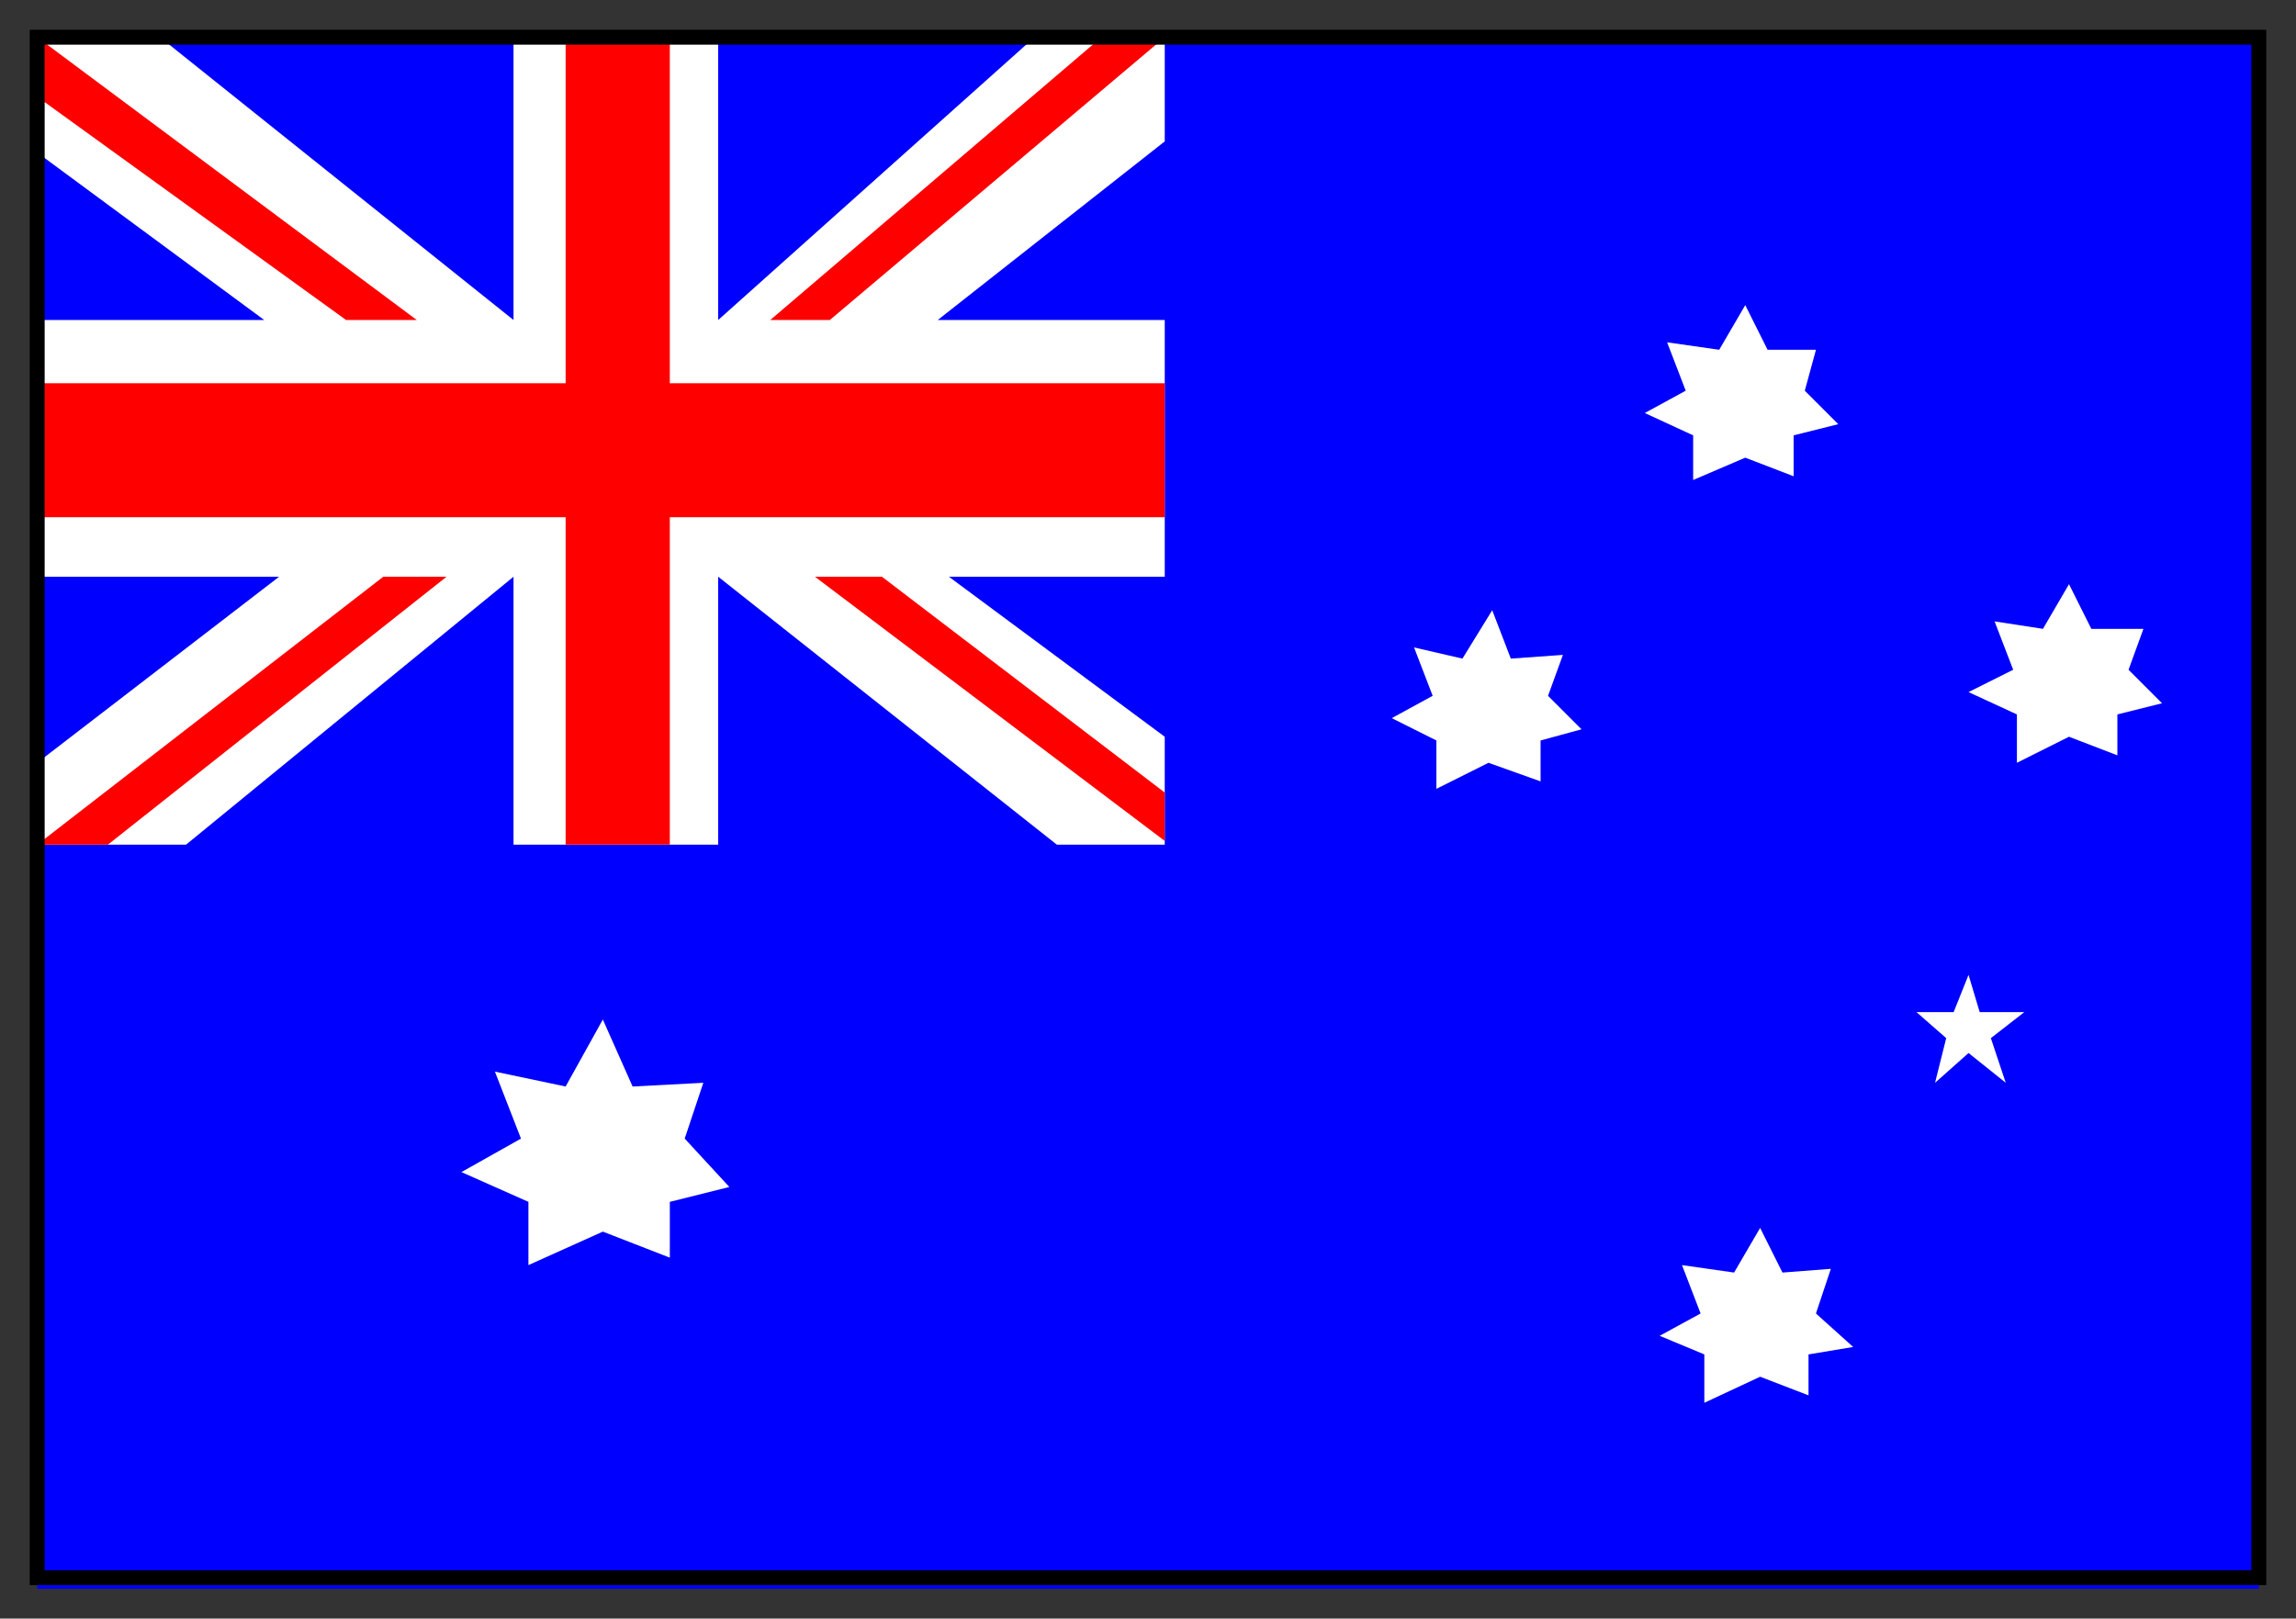
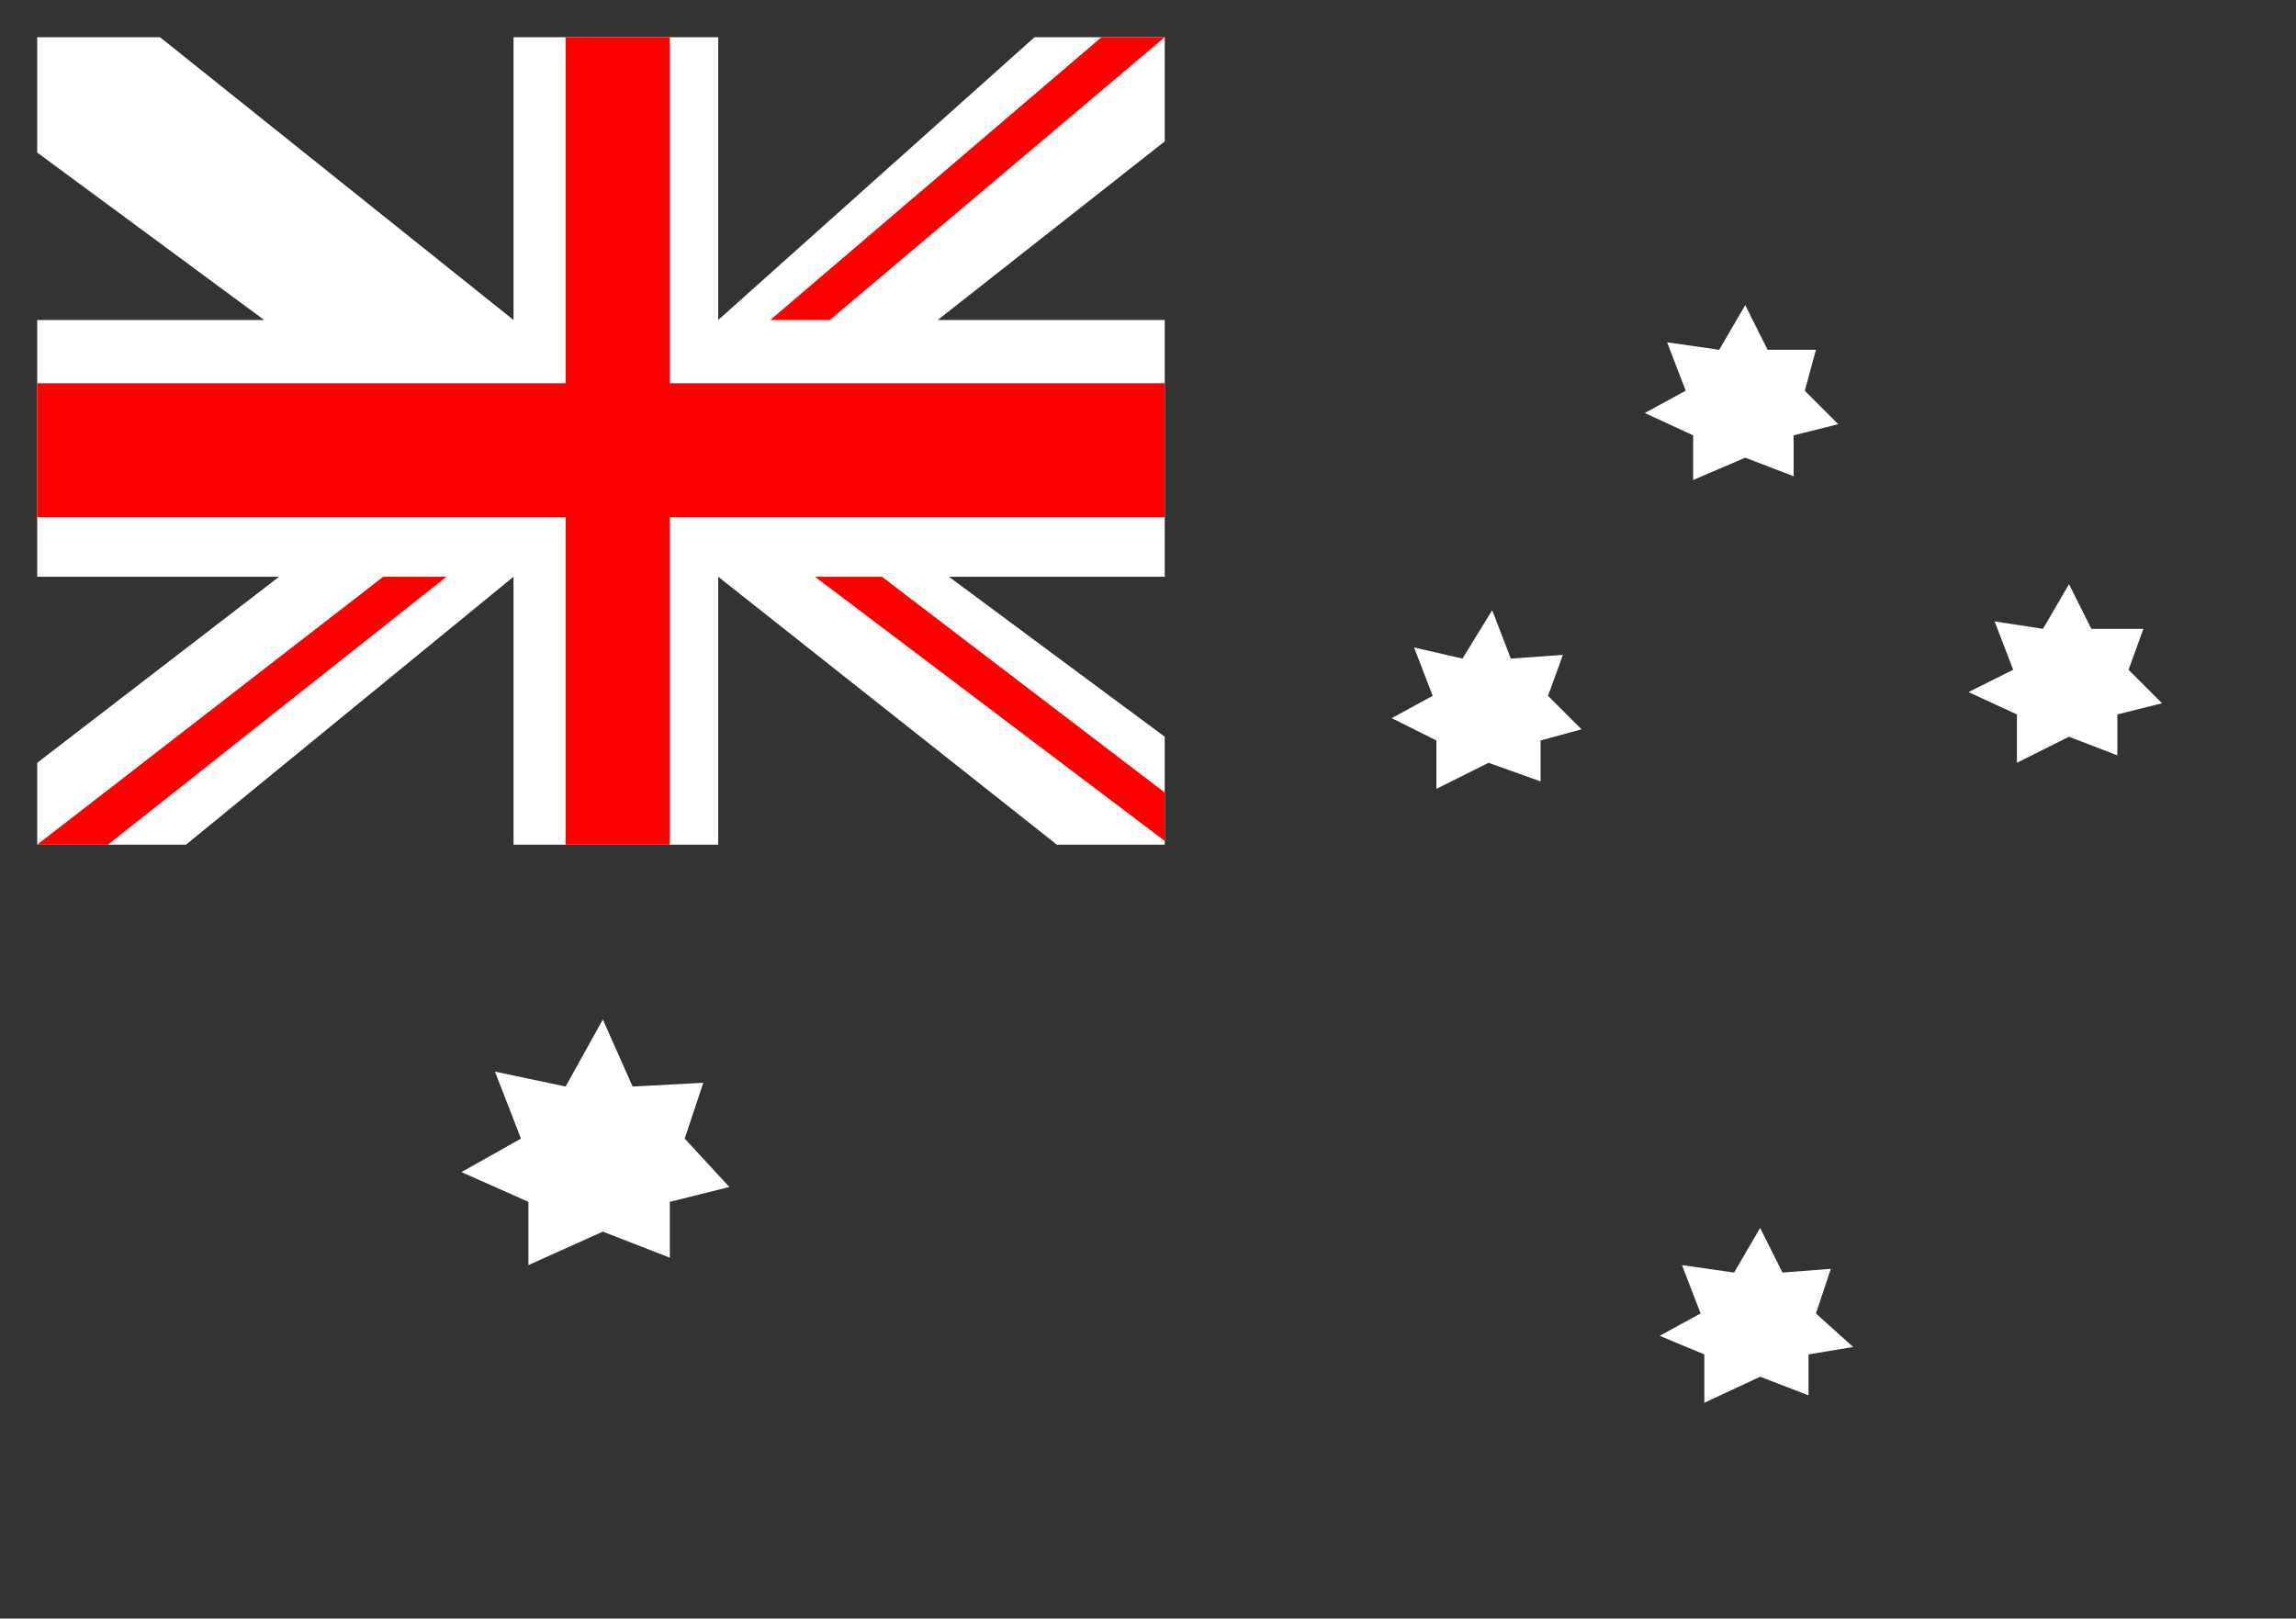
<svg xmlns="http://www.w3.org/2000/svg" width="617" height="435" fill-rule="evenodd" stroke-linecap="round" preserveAspectRatio="none">
  <rect width="100%" height="100%" fill="#333333" stroke="none" />
  <style>.brush0{fill:#fff}.pen2{stroke:none}.brush2{fill:red}.pen3{stroke:none}</style>
-   <path d="M10 427h597V10H10v417z" style="stroke:none;fill:#00f" />
  <path d="m162 274-10 18-19-4 7 18-16 9 18 8v17l20-9 18 7v-15l16-4-12-13 5-15-19 1-8-18zm239-110-8 13-13-3 5 13-11 6 12 6v13l14-7 14 5v-11l11-3-9-9 4-11-14 1-5-13zm72 166-7 12-14-2 5 13-11 6 12 5v13l15-7 13 5v-11l12-2-10-9 4-12-13 1-6-12zm-4-248-7 12-14-2 5 13-11 6 13 6v12l14-6 13 5v-11l12-3-9-9 3-11h-13l-6-12zm87 75-7 12-13-2 5 13-12 6 13 6v13l14-7 13 5v-11l12-3-9-9 4-11h-14l-6-12zm-243-2V86h-61l61-48V10h-35l-85 76V10h-55v76L43 10H10v31l61 45H10v69h65l-65 50v22h40l88-72v72h55v-72l91 72h29v-29l-58-43h58z" class="pen2 brush0" />
-   <path d="m10 10 102 76H93L10 26V10z" class="pen3 brush2" />
  <path d="M180 103h133v36H180v88h-28v-88H10v-36h142V10h28v93z" class="pen3 brush2" />
  <path d="m29 227 91-72h-17l-93 72h19zm284-14-76-58h-18l94 71v-13zM296 10l-89 76h16l90-76h-17z" class="pen3 brush2" />
-   <path d="m529 262 3 10h12l-9 7 4 12-10-8-9 8 3-12-8-7h10l4-10z" class="pen2 brush0" />
-   <path d="M12 12h593v410H12V8H8v418h601V8H12v4z" style="stroke:none;fill:#000" />
</svg>